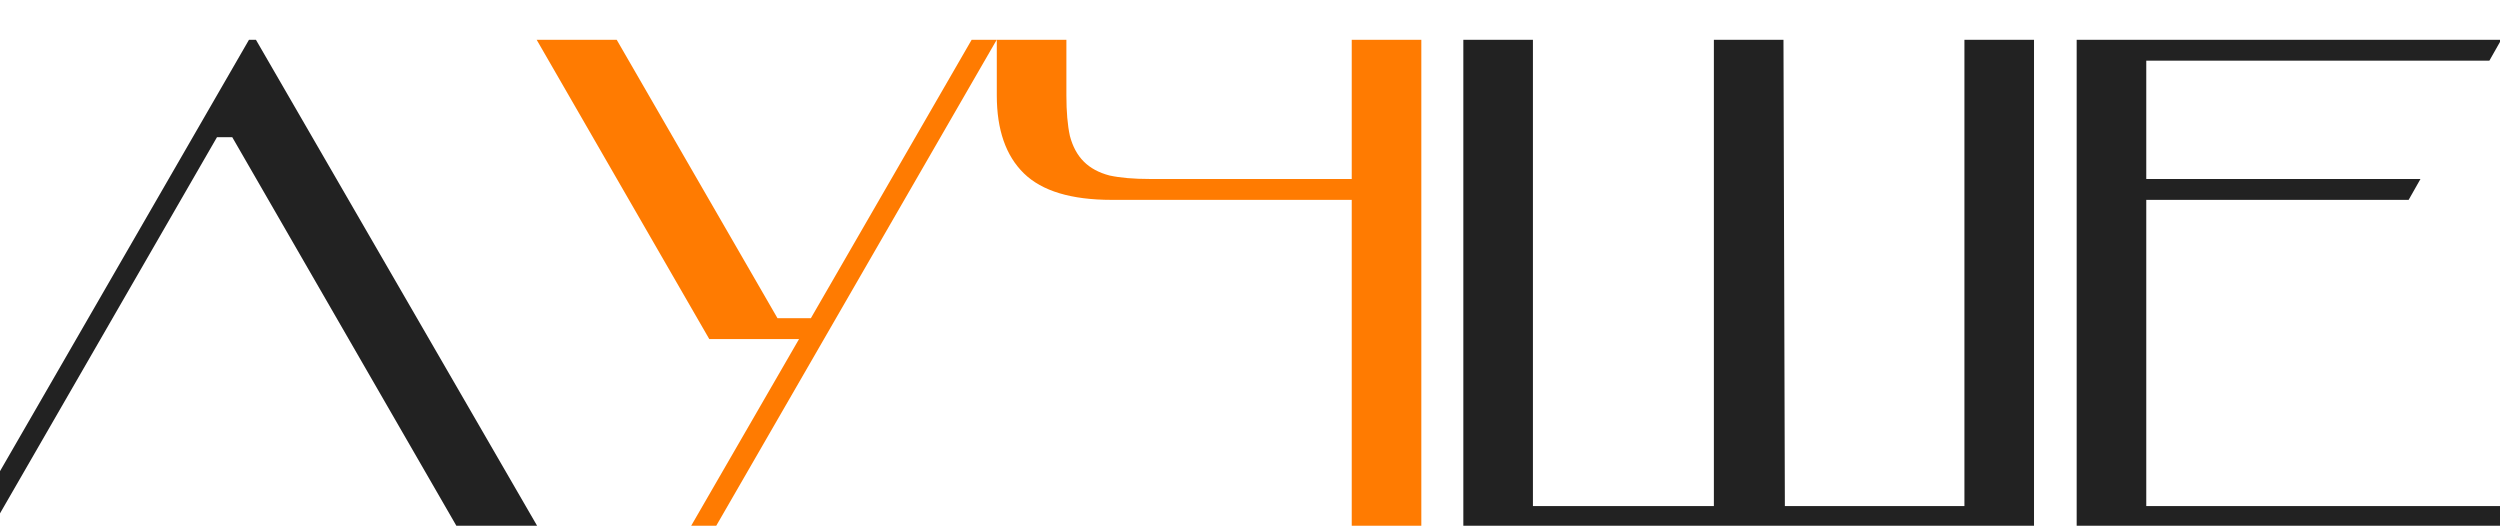
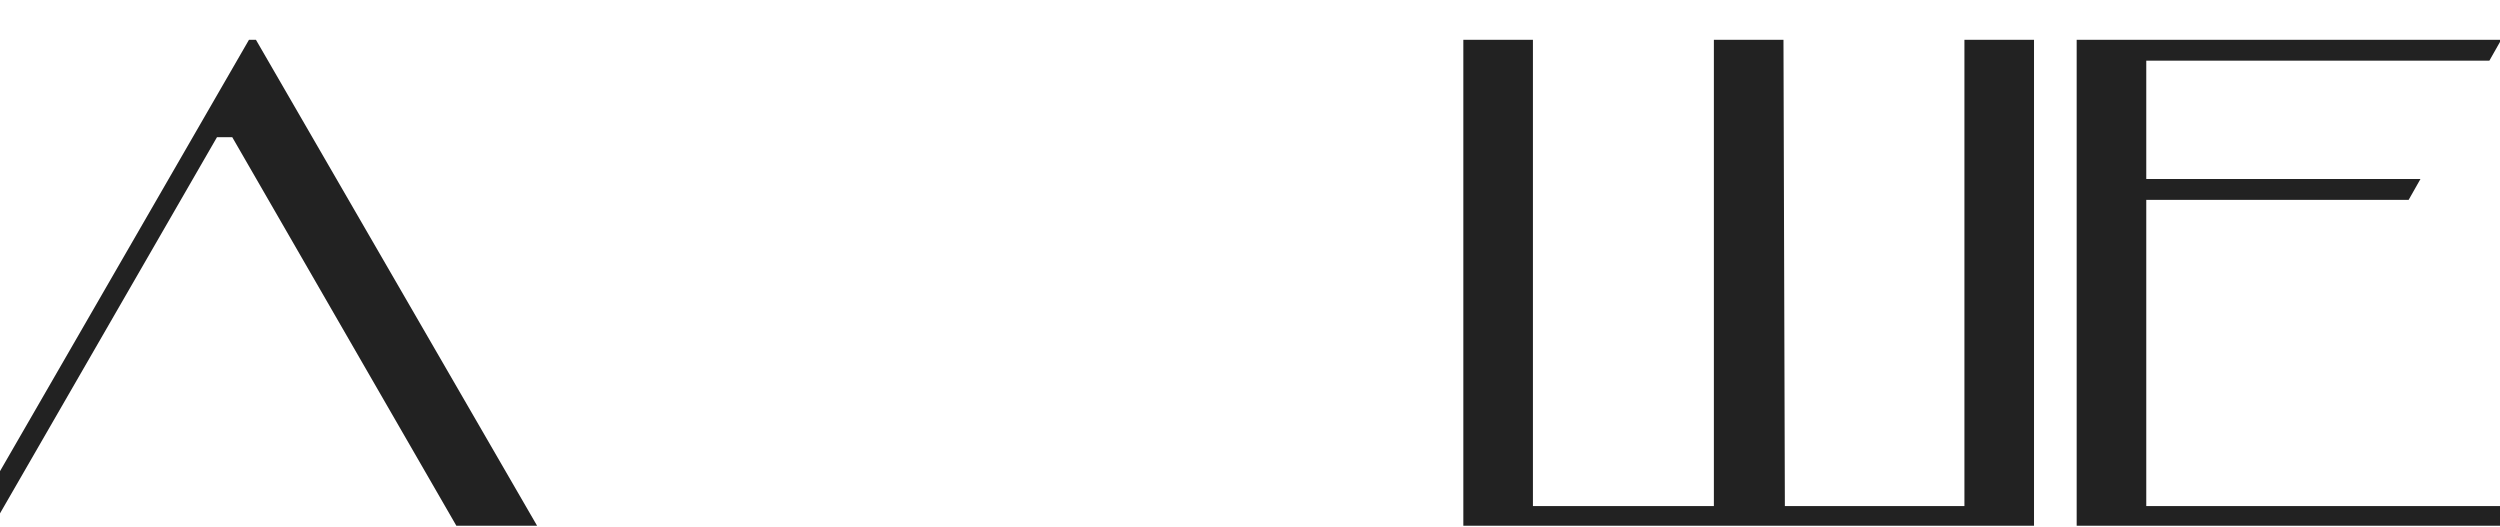
<svg xmlns="http://www.w3.org/2000/svg" width="816" height="172" viewBox="0 0 816 172" fill="none">
  <g clip-path="url(#clip0_62_185)">
    <path d="M-2.556 172H-10.507L81.266 12.988L83.538 12.988L175.538 172H149.187L75.814 44.79H70.817L-2.556 172ZM663.903 172L477.632 172V12.988L500.348 12.988V165.185H559.409V12.988L582.125 12.988L582.58 165.185L641.187 165.185V12.988L663.903 12.988V172ZM700.542 58.42L790.043 58.42L786.181 65.235L700.542 65.235V165.185L825.48 165.185L821.619 172L677.826 172V12.988L816.394 12.988L812.532 19.802L700.542 19.802V58.42Z" fill="#222222" />
-     <path d="M260.81 110.667H231.506L175.17 12.988L201.294 12.988L253.768 103.852H264.672L317.146 12.988H325.324L233.551 172H225.373L260.81 110.667ZM362.835 65.235C349.66 65.235 340.119 62.357 334.213 56.602C328.307 50.848 325.354 42.367 325.354 31.16V12.988L348.07 12.988V31.16C348.07 36.461 348.449 40.853 349.206 44.336C350.114 47.819 351.629 50.62 353.749 52.741C355.869 54.861 358.671 56.375 362.154 57.284C365.637 58.041 370.029 58.42 375.329 58.42L441.206 58.42V12.988L463.922 12.988V172H441.206V65.235L362.835 65.235Z" fill="#FF7B01" />
  </g>
  <defs>
    <clipPath id="clip0_62_185">
      <rect width="204" height="42.901" fill="white" transform="scale(4)" />
    </clipPath>
  </defs>
</svg>